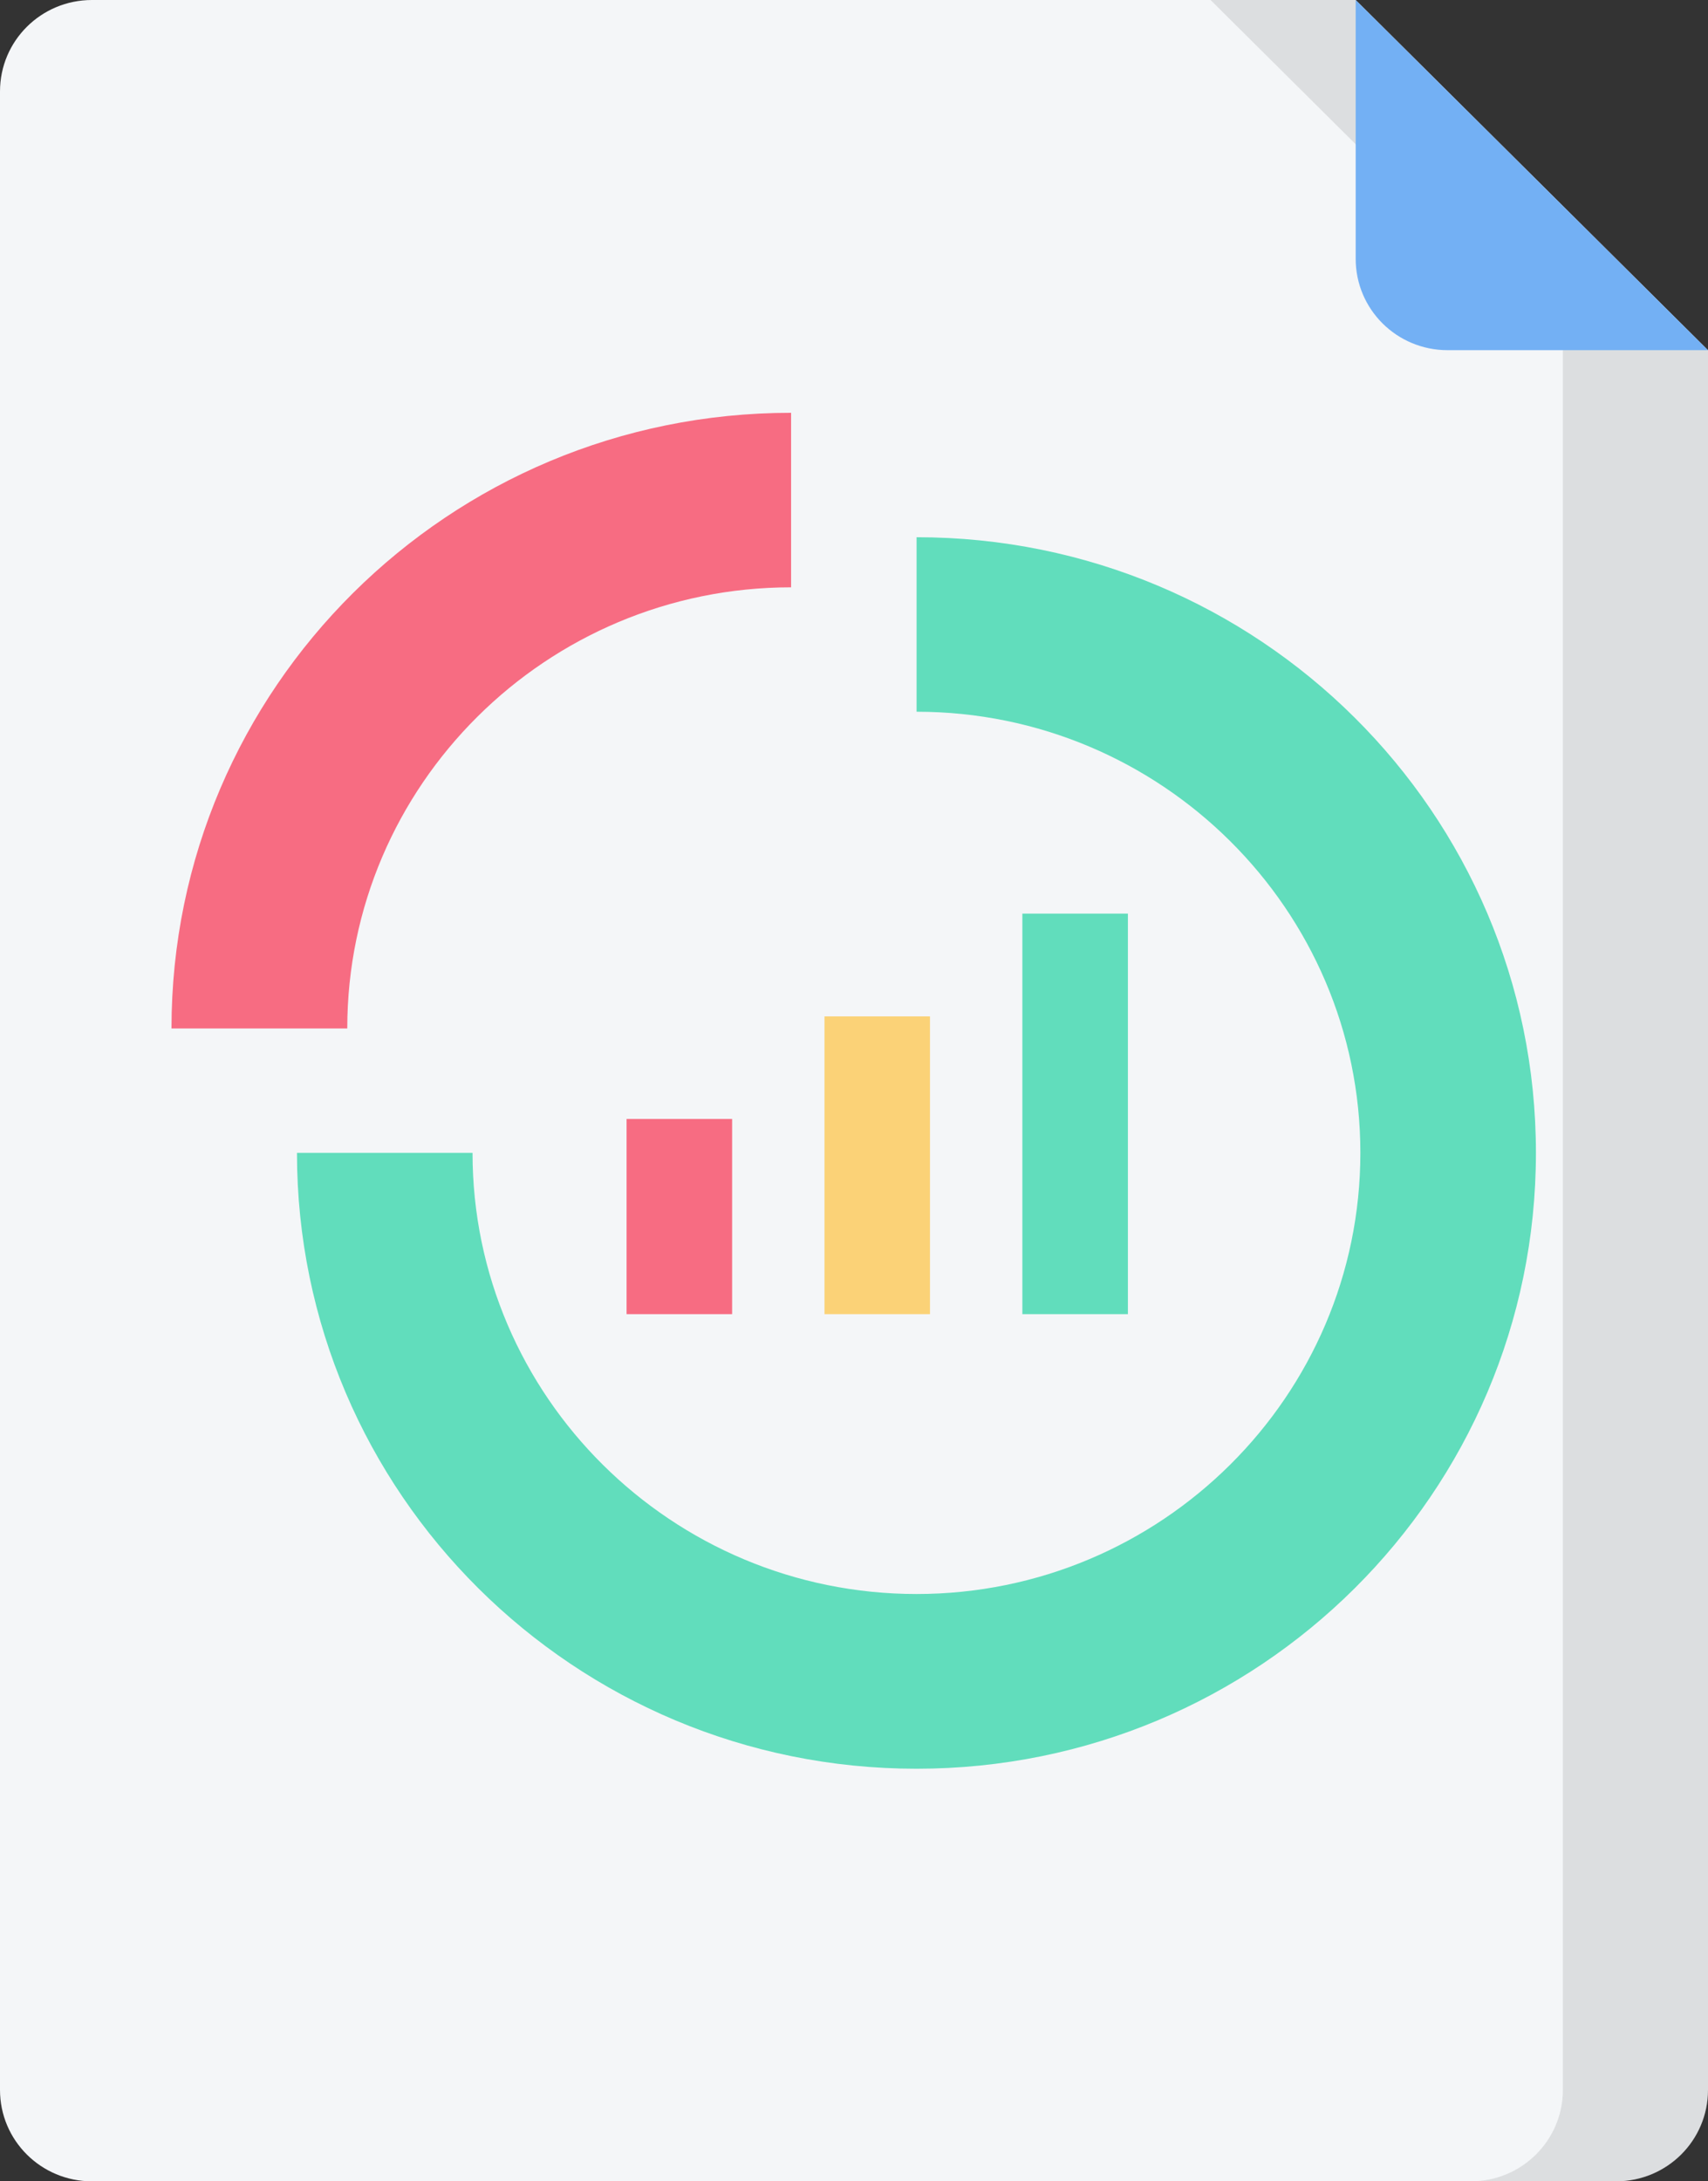
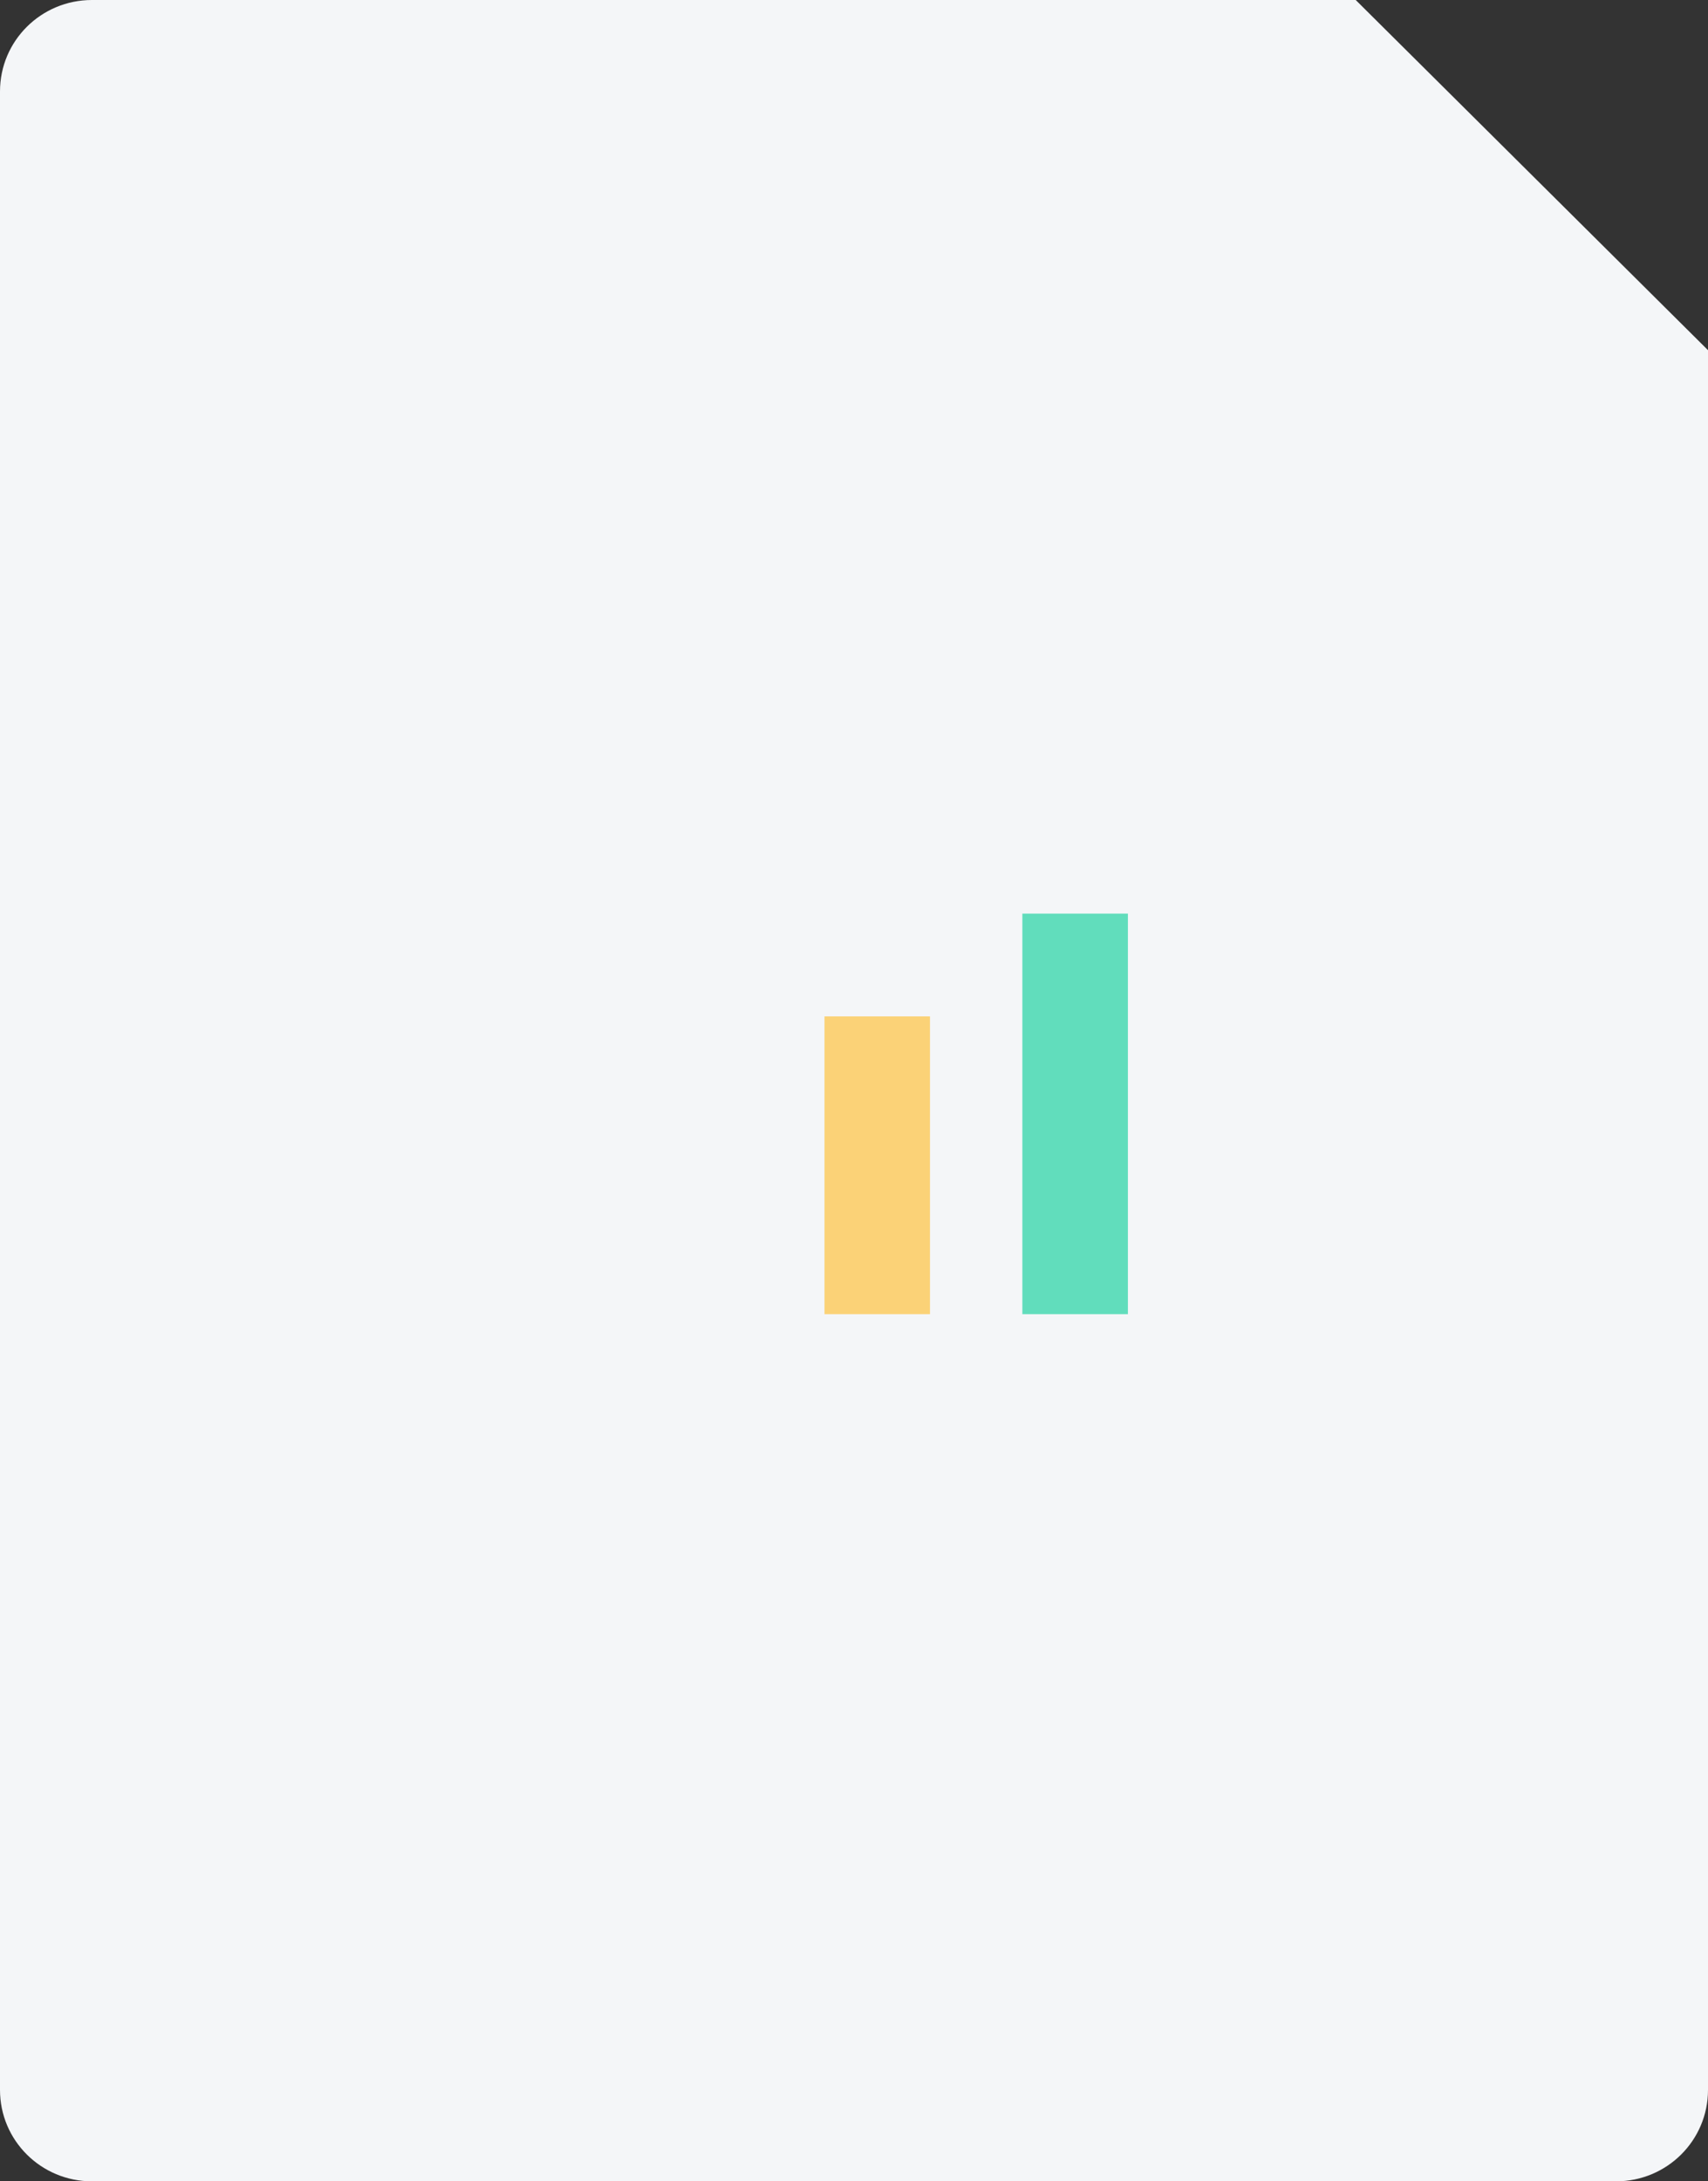
<svg xmlns="http://www.w3.org/2000/svg" width="47" height="60" viewBox="0 0 47 60" fill="none">
  <rect x="0" y="0" width="47" height="60" fill="#333333" stroke="none" />
  <path d="M47 9.632V57.485C47 58.877 45.869 60 44.468 60H2.531C1.131 60 0 58.877 0 57.485V2.515C0 1.123 1.131 0 2.531 0H37.306L47 9.632Z" fill="#F4F6F8" />
-   <path opacity="0.1" d="M47.002 9.632V57.485C47.002 58.87 45.865 60 44.471 60H40.475C41.876 60 43.007 58.87 43.007 57.485V9.632L33.312 0H37.308L47.002 9.632Z" fill="black" />
-   <path d="M46.999 9.632H39.836C38.435 9.632 37.305 8.509 37.305 7.117V0L46.999 9.632Z" fill="#73B0F4" />
-   <path d="M25.222 19.577C31.948 19.577 37.434 25.021 37.434 31.711C37.434 38.4 31.954 43.845 25.222 43.845C18.489 43.845 13.003 38.406 13.003 31.711H8.172C8.172 41.068 15.804 48.651 25.222 48.651C34.64 48.651 42.265 41.068 42.265 31.711C42.265 22.353 34.633 14.777 25.222 14.777V19.577Z" fill="#61DDBC" />
-   <path d="M21.769 11.349V16.155C15.036 16.155 9.556 21.6 9.556 28.289H4.719C4.719 18.938 12.351 11.355 21.762 11.355L21.769 11.349Z" fill="#F76C82" />
  <path d="M31.037 25.13H28.133V36.147H31.037V25.13Z" fill="#61DDBC" />
  <path d="M25.591 27.957H22.688V36.147H25.591V27.957Z" fill="#FBD277" />
-   <path d="M20.146 30.779H17.242V36.147H20.146V30.779Z" fill="#F76C82" />
</svg>